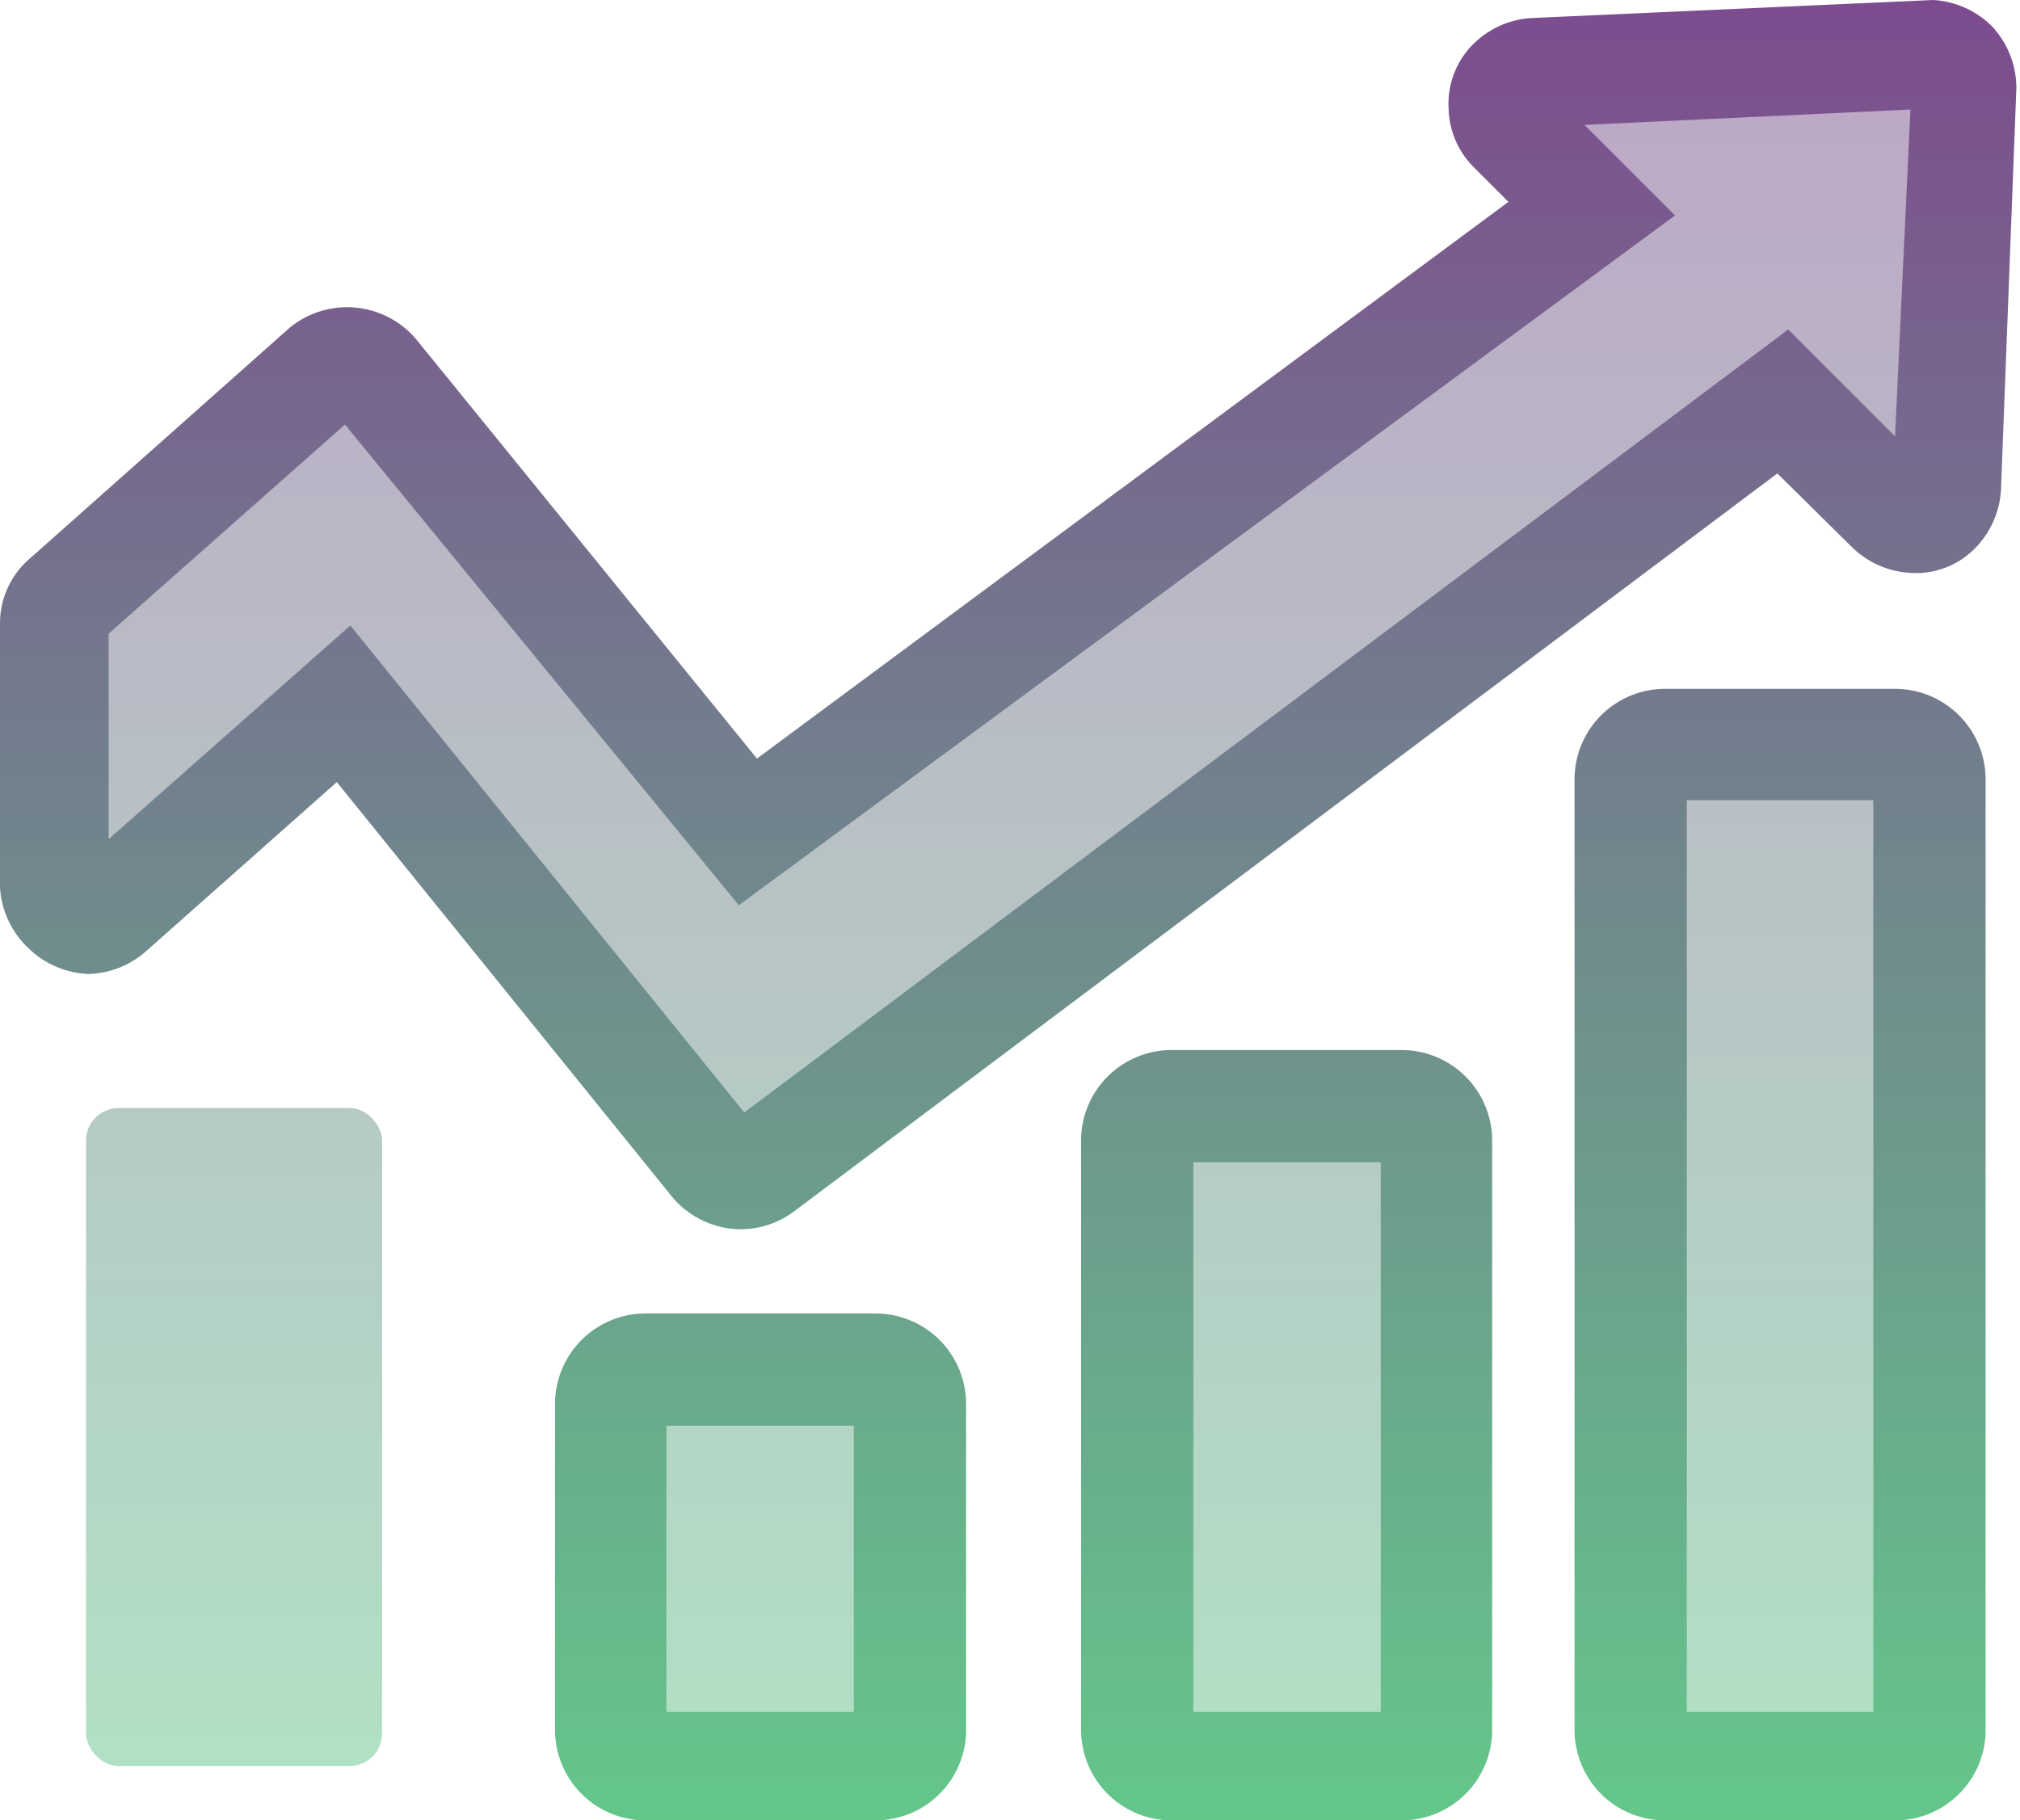
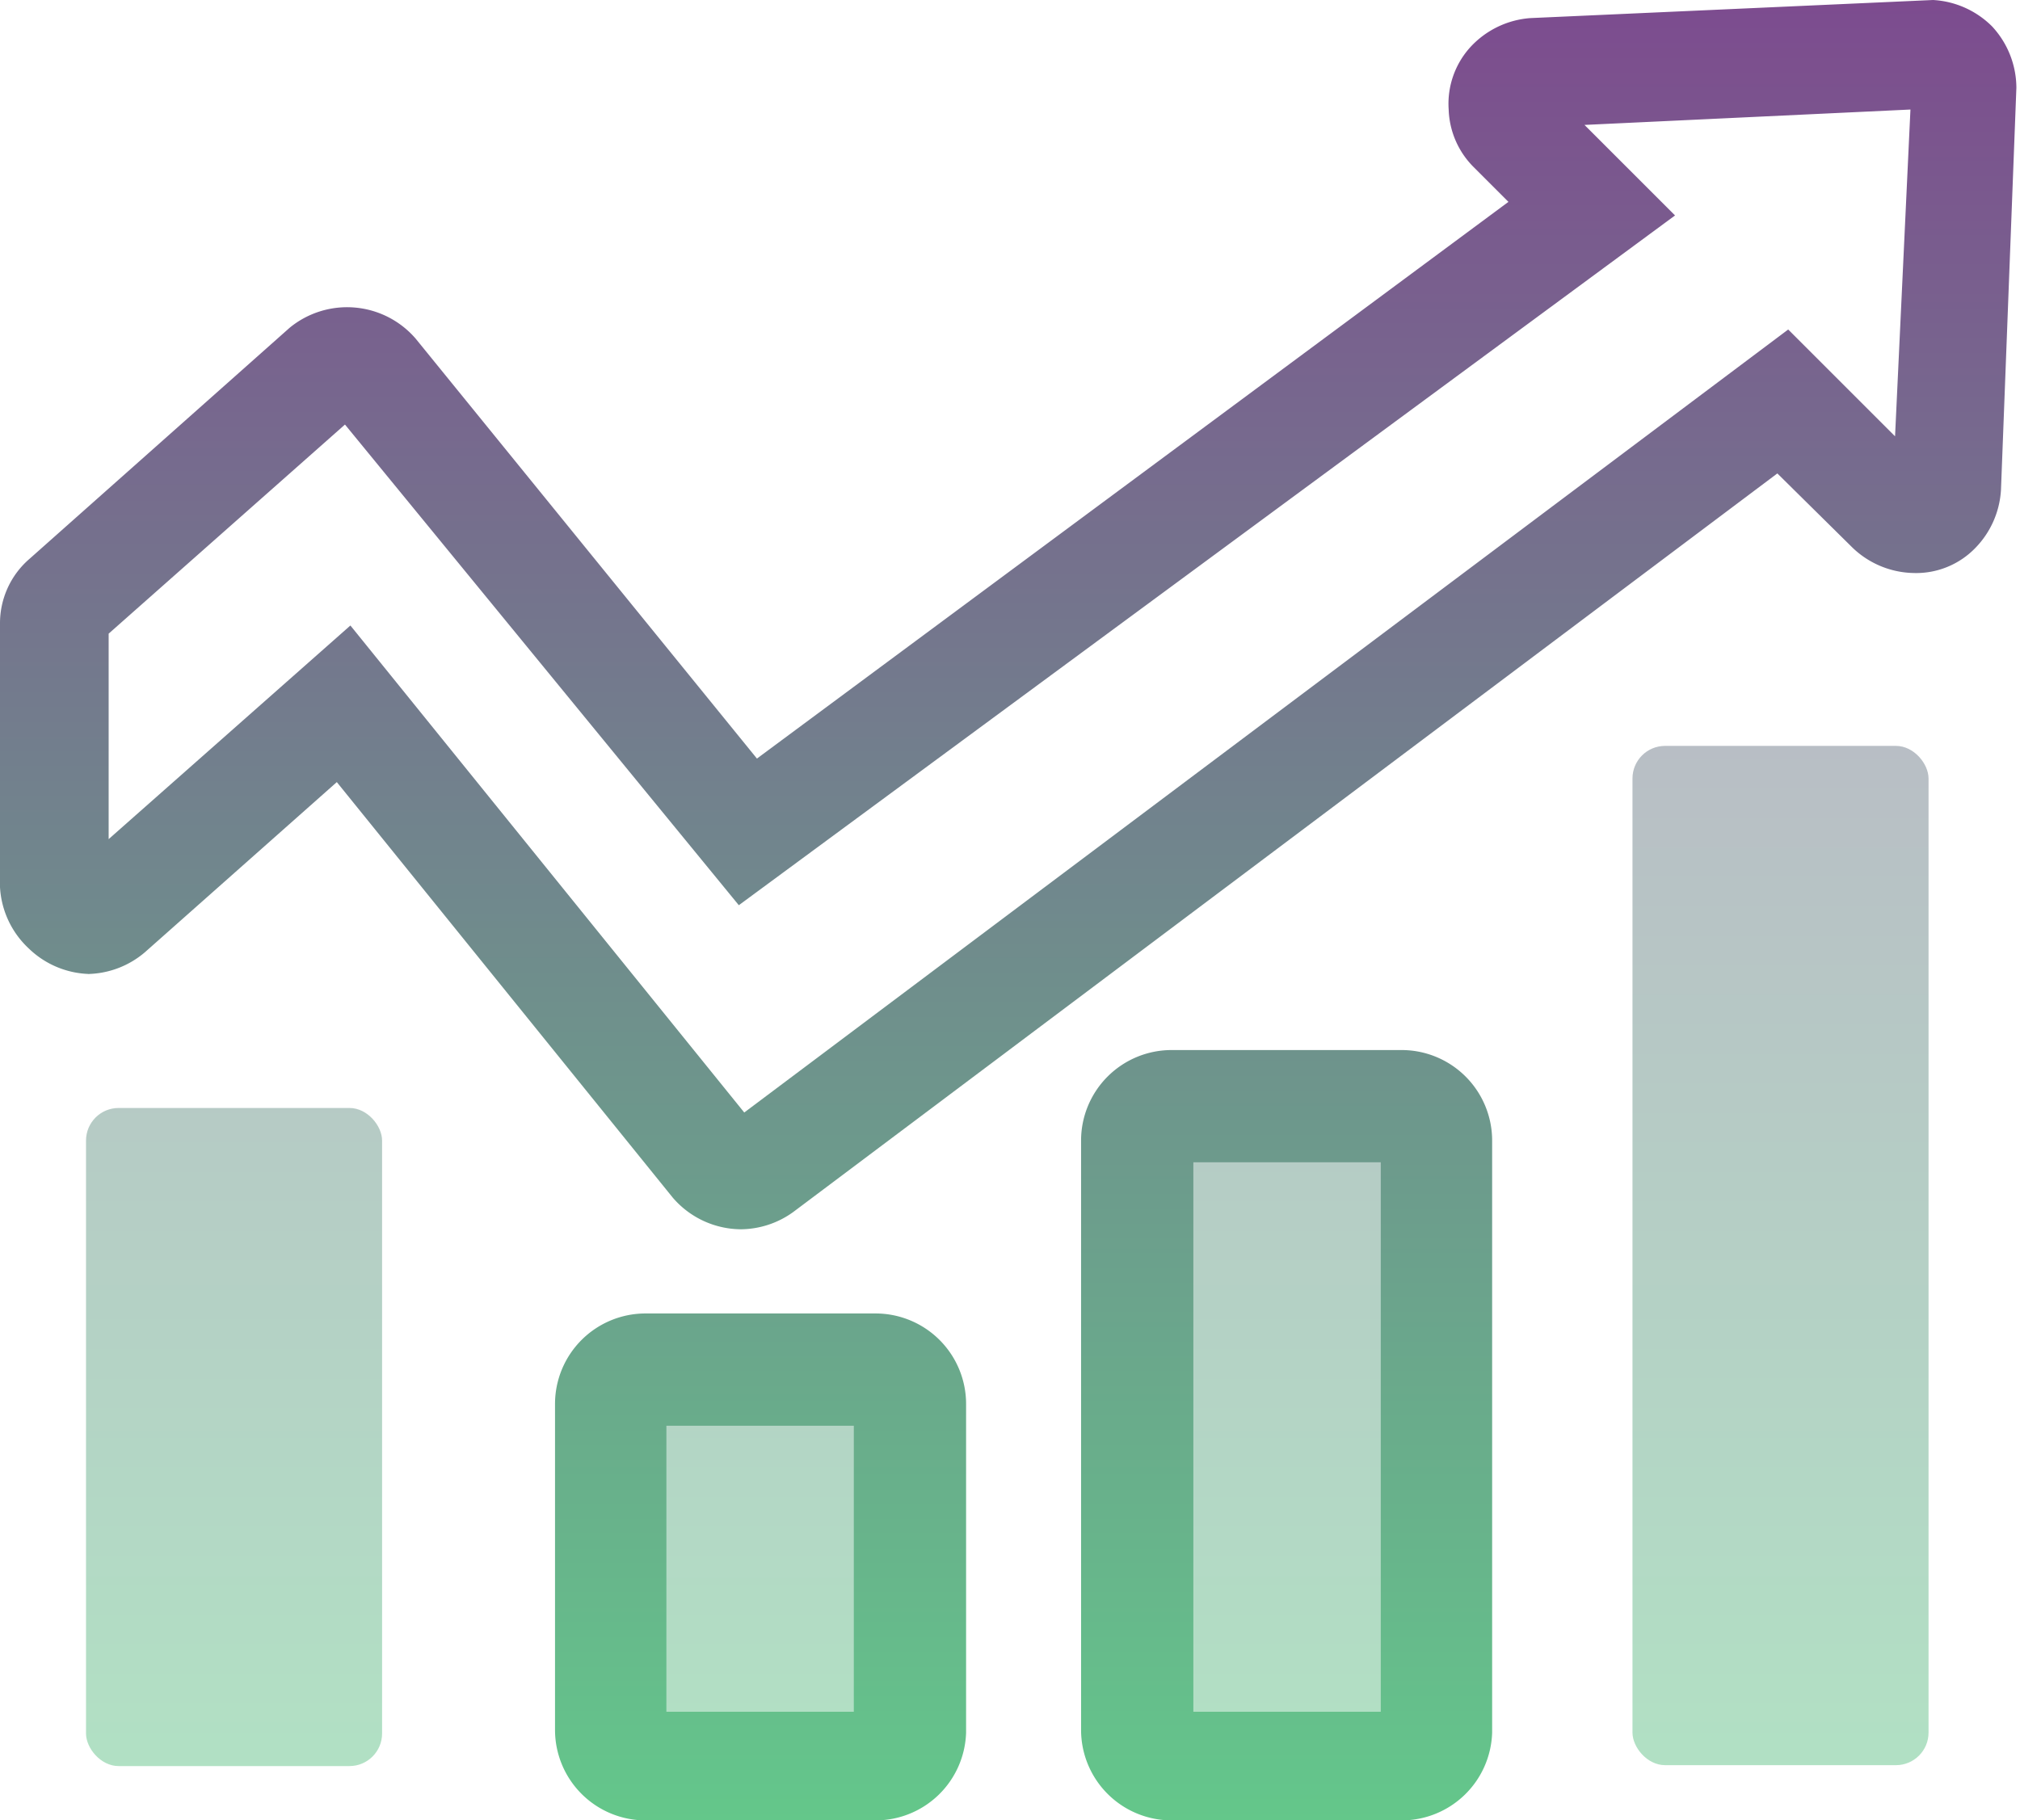
<svg xmlns="http://www.w3.org/2000/svg" xmlns:xlink="http://www.w3.org/1999/xlink" viewBox="0 0 22.31 20.11">
  <defs>
    <style>.cls-1,.cls-3,.cls-5,.cls-7,.cls-9{opacity:0.5;}.cls-1,.cls-2{fill:url(#Nepojmenovaný_přechod_4);}.cls-3,.cls-4{fill:url(#Nepojmenovaný_přechod_4-3);}.cls-5{fill:url(#Nepojmenovaný_přechod_4-5);}.cls-6{fill:url(#Nepojmenovaný_přechod_4-6);}.cls-7{fill:url(#Nepojmenovaný_přechod_4-7);}.cls-8{fill:url(#Nepojmenovaný_přechod_4-8);}.cls-9{fill:url(#Nepojmenovaný_přechod_4-9);}.cls-10{fill:url(#Nepojmenovaný_přechod_4-10);}</style>
    <linearGradient id="Nepojmenovaný_přechod_4" x1="11.16" y1="-1.89" x2="11.16" y2="22.24" gradientUnits="userSpaceOnUse">
      <stop offset="0" stop-color="#7f408f" />
      <stop offset="1" stop-color="#61d48a" />
    </linearGradient>
    <linearGradient id="Nepojmenovaný_přechod_4-3" x1="2.59" y1="-1.89" x2="2.59" y2="22.24" xlink:href="#Nepojmenovaný_přechod_4" />
    <linearGradient id="Nepojmenovaný_přechod_4-5" x1="8.4" y1="-1.89" x2="8.4" y2="22.24" xlink:href="#Nepojmenovaný_přechod_4" />
    <linearGradient id="Nepojmenovaný_přechod_4-6" x1="8.4" y1="-1.89" x2="8.4" y2="22.24" xlink:href="#Nepojmenovaný_přechod_4" />
    <linearGradient id="Nepojmenovaný_přechod_4-7" x1="14.21" y1="-1.89" x2="14.21" y2="22.24" xlink:href="#Nepojmenovaný_přechod_4" />
    <linearGradient id="Nepojmenovaný_přechod_4-8" x1="14.21" y1="-1.89" x2="14.21" y2="22.24" xlink:href="#Nepojmenovaný_přechod_4" />
    <linearGradient id="Nepojmenovaný_přechod_4-9" x1="19.66" y1="-1.89" x2="19.66" y2="22.24" xlink:href="#Nepojmenovaný_přechod_4" />
    <linearGradient id="Nepojmenovaný_přechod_4-10" x1="19.66" y1="-1.89" x2="19.66" y2="22.24" xlink:href="#Nepojmenovaný_přechod_4" />
  </defs>
  <g id="Vrstva_2" data-name="Vrstva 2">
    <g id="Capa_1" data-name="Capa 1">
-       <path class="cls-1" d="M21.33.6l-4.4.2a.36.36,0,0,0-.34.38.37.37,0,0,0,.1.24l.88.88L8.26,9.2,4.12,4.12a.36.36,0,0,0-.51-.06h0L.72,6.62a.38.38,0,0,0-.12.27v2.9a.36.36,0,0,0,.36.37.34.34,0,0,0,.24-.09L3.8,7.78l4.1,5.07a.36.36,0,0,0,.5.06L19.69,4.43l1.19,1.19a.37.37,0,0,0,.52,0,.37.37,0,0,0,.1-.25L21.71,1A.37.37,0,0,0,21.35.6Z" />
      <path class="cls-2" d="M8.18,13.58a1,1,0,0,1-.75-.35L3.72,8.64,1.6,10.52a1,1,0,0,1-.64.24H1a1,1,0,0,1-.68-.28A1,1,0,0,1,0,9.8V6.89a.94.94,0,0,1,.33-.72L3.2,3.62a1,1,0,0,1,1.39.12L8.36,8.38l8.3-6.15-.39-.39A.94.94,0,0,1,16,1.21a.93.93,0,0,1,.24-.69A1,1,0,0,1,16.9.2L21.35,0A1,1,0,0,1,22,.29a1,1,0,0,1,.27.68L22.1,5.41a1,1,0,0,1-.28.64.91.91,0,0,1-.69.28,1,1,0,0,1-.67-.28l-.83-.82L8.76,13.39A1,1,0,0,1,8.18,13.58ZM8,12.43ZM3.87,6.91l4.35,5.38L19.75,3.64l1.18,1.18.17-3.61-3.6.17,1,1L8.16,10,3.81,4.69,1.2,7V9.27Zm-2.75.15h0ZM20.9,5.36Zm.4-.16h0ZM3.65,4.5h0Z" />
      <rect class="cls-3" x="0.95" y="12.24" width="3.27" height="7.27" rx="0.36" />
      <path class="cls-4" d="M3.86,20.11H1.31a1,1,0,0,1-1-1V12.6a1,1,0,0,1,1-1H3.86a1,1,0,0,1,1,1v6.54A1,1,0,0,1,3.86,20.11Zm-2.31-1.2H3.62V12.84H1.55Z" />
      <rect class="cls-5" x="6.76" y="15.15" width="3.27" height="4.36" rx="0.36" />
      <path class="cls-6" d="M9.67,20.11H7.13a1,1,0,0,1-1-1V15.51a1,1,0,0,1,1-1H9.67a1,1,0,0,1,1,1v3.63A1,1,0,0,1,9.67,20.11Zm-2.31-1.2H9.43V15.75H7.36Z" />
      <rect class="cls-7" x="12.58" y="12.24" width="3.27" height="7.27" rx="0.36" />
-       <path class="cls-8" d="M15.48,20.11H12.94a1,1,0,0,1-1-1V12.6a1,1,0,0,1,1-1h2.54a1,1,0,0,1,1,1v6.54A1,1,0,0,1,15.48,20.11Zm-2.3-1.2h2.07V12.84H13.18Z" />
+       <path class="cls-8" d="M15.48,20.11H12.94a1,1,0,0,1-1-1V12.6a1,1,0,0,1,1-1h2.54a1,1,0,0,1,1,1v6.54A1,1,0,0,1,15.48,20.11Zm-2.3-1.2h2.07V12.84H13.18" />
      <rect class="cls-9" x="18.03" y="8.24" width="3.27" height="11.26" rx="0.36" />
-       <path class="cls-10" d="M20.93,20.11H18.39a1,1,0,0,1-1-1V8.61a1,1,0,0,1,1-1h2.54a1,1,0,0,1,1,1V19.14A1,1,0,0,1,20.93,20.11Zm-2.3-1.2h2.06V8.84H18.63Z" />
    </g>
  </g>
</svg>